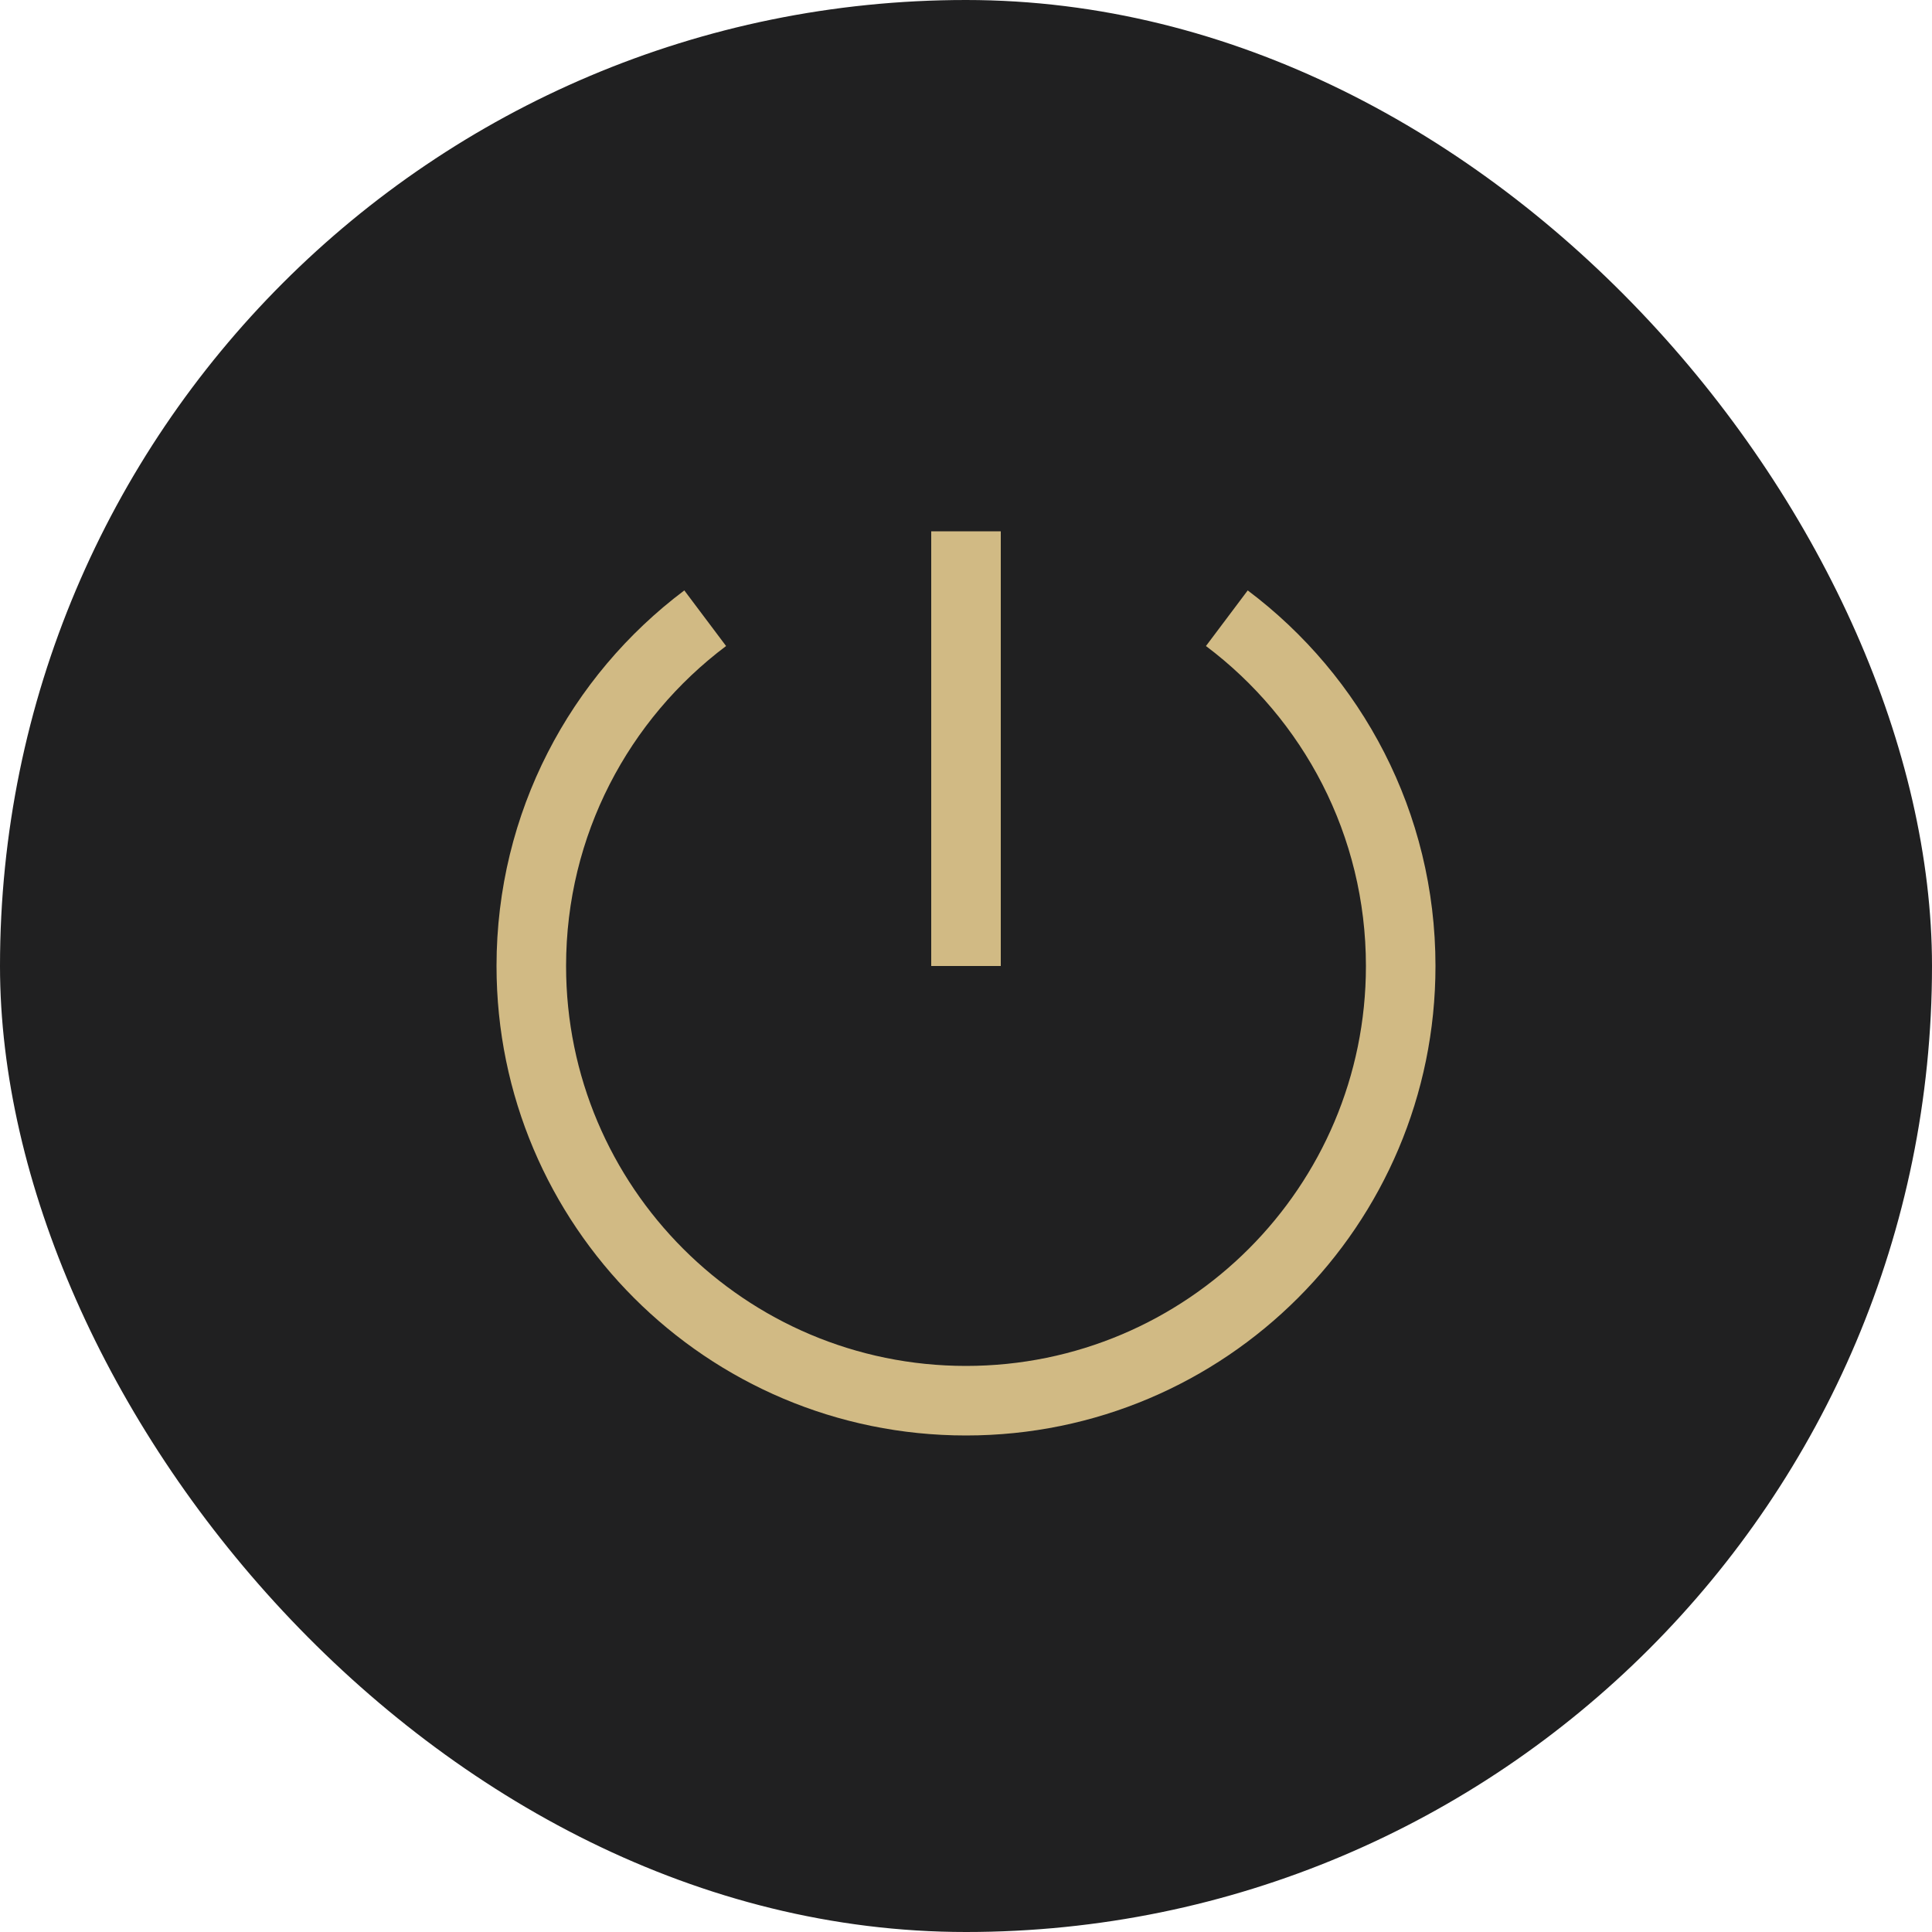
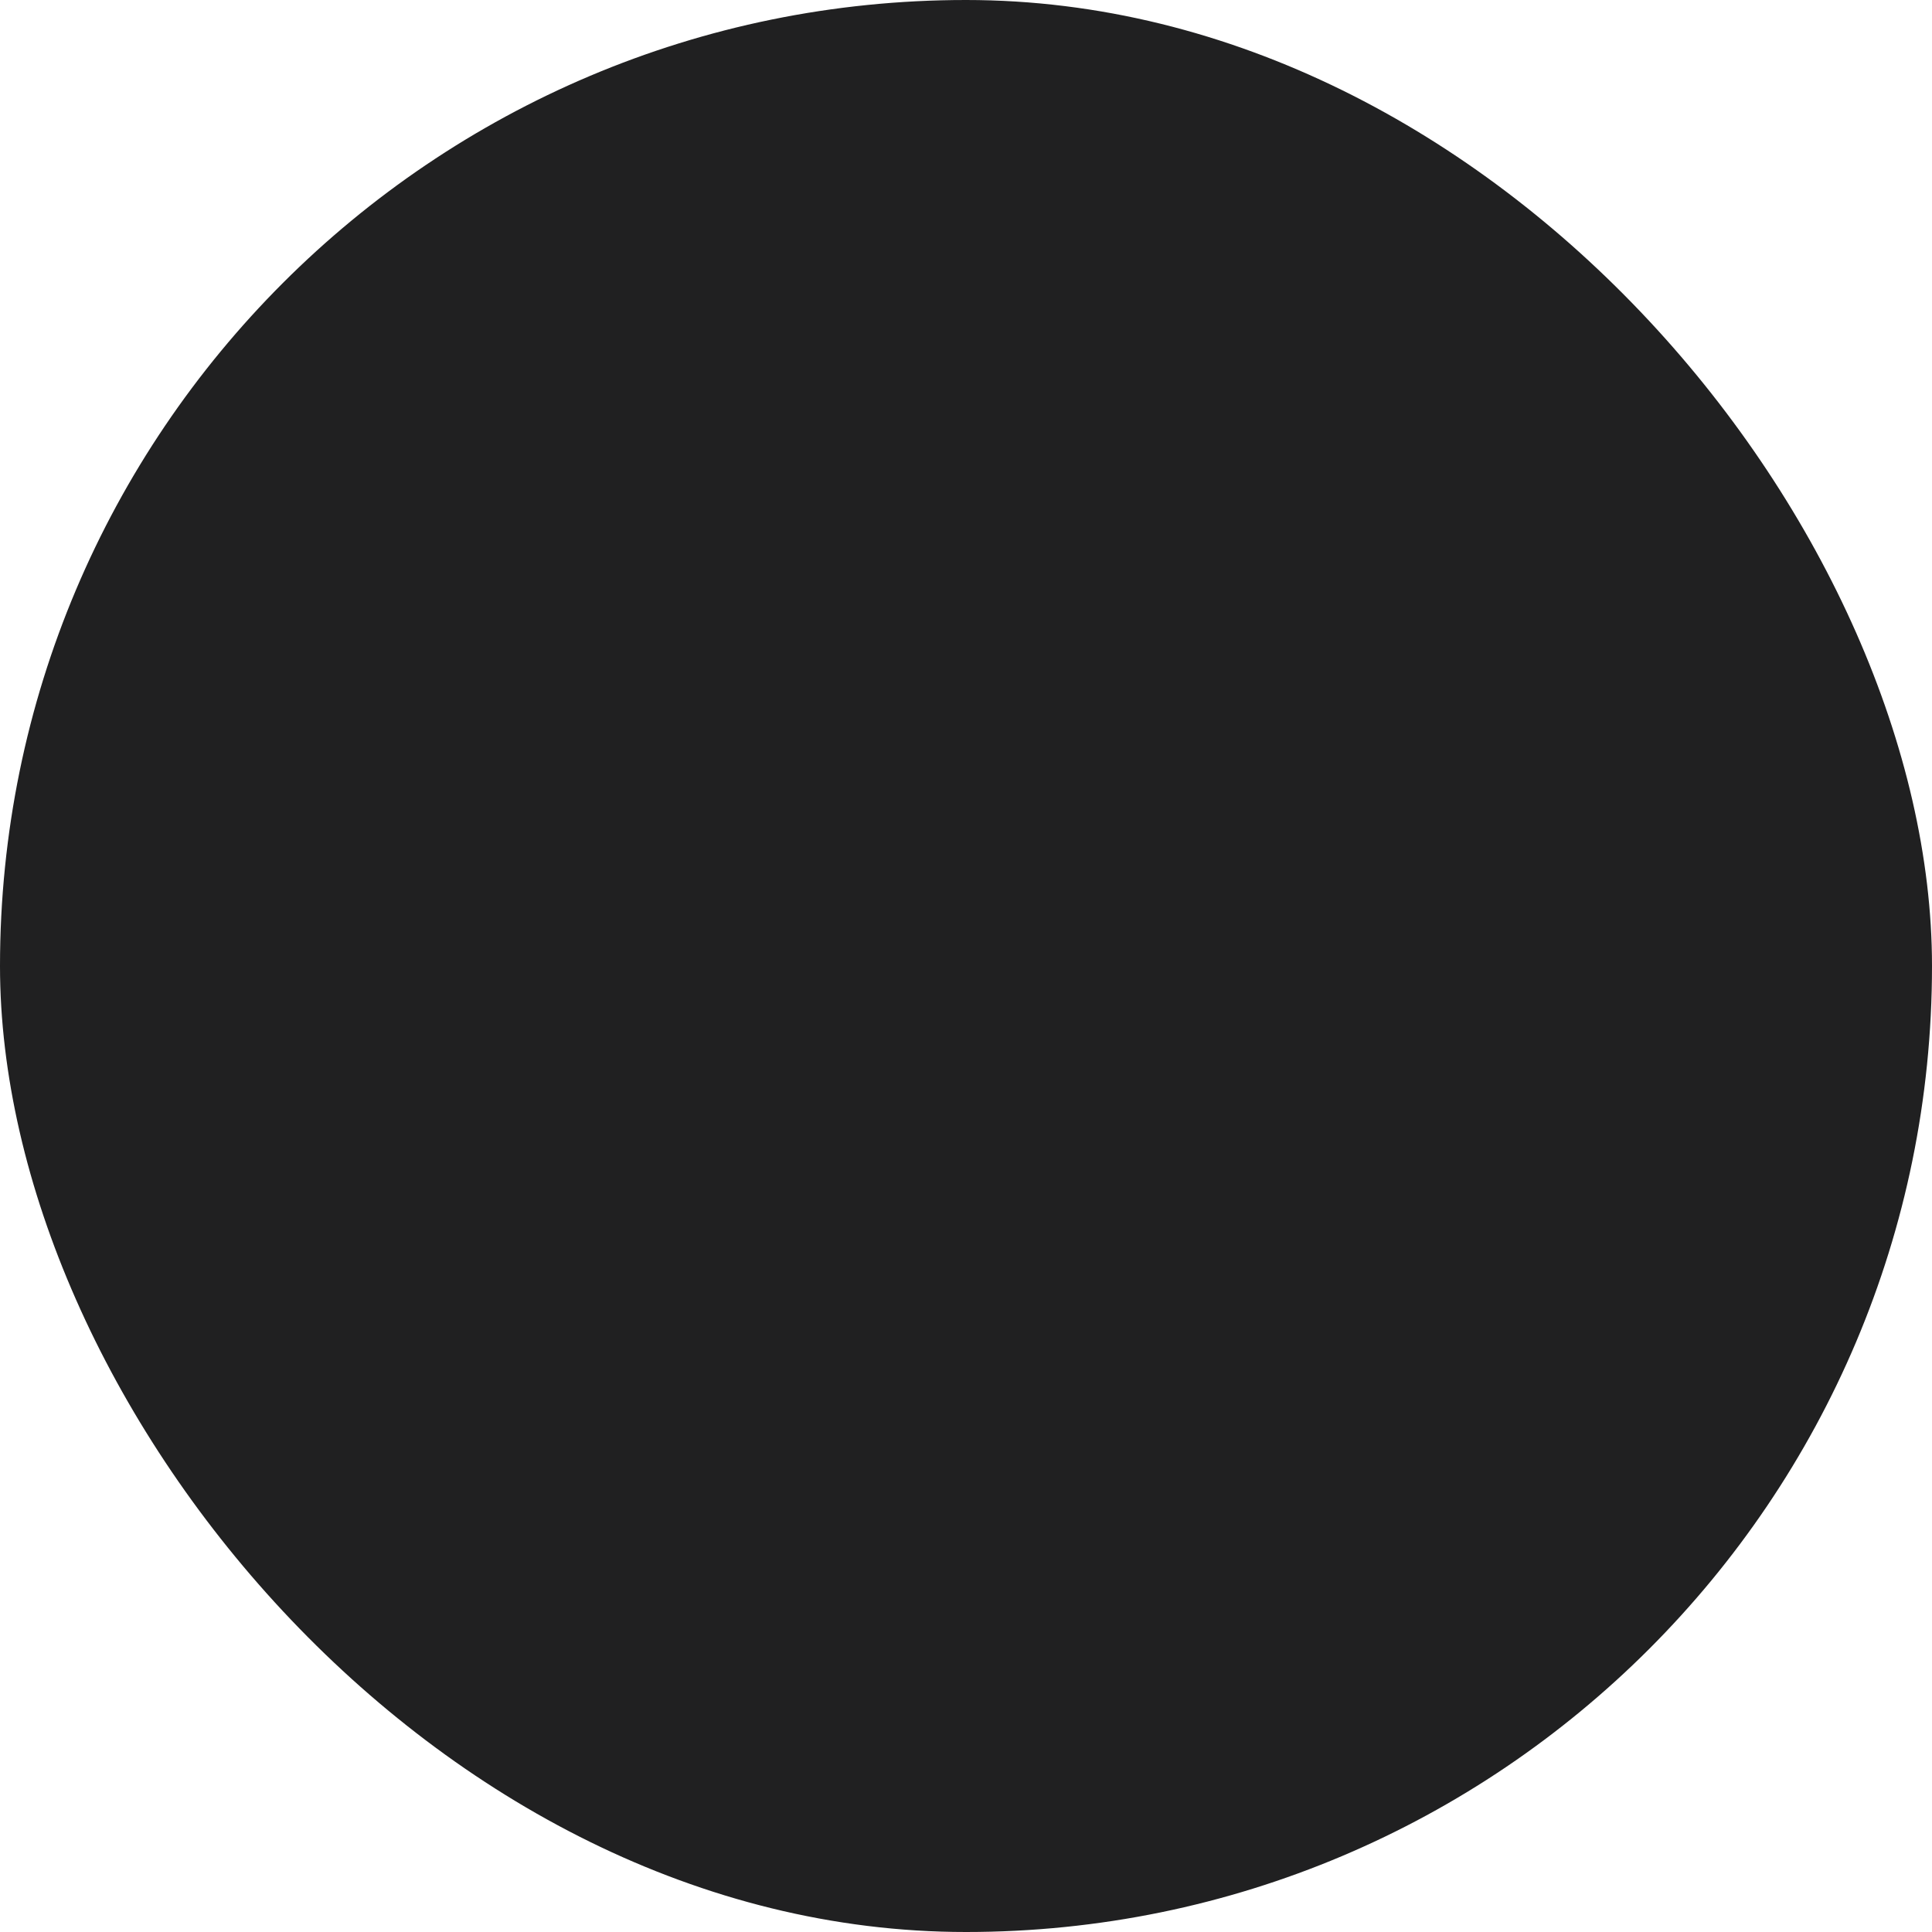
<svg xmlns="http://www.w3.org/2000/svg" width="50" height="50" viewBox="0 0 50 50" fill="none">
  <rect width="50" height="50" rx="25" fill="#202021" />
-   <path fill-rule="evenodd" clip-rule="evenodd" d="M24.1 25V13.75H25.9V25H24.1ZM18.791 16.719C16.275 18.609 14.65 21.614 14.65 25C14.65 30.716 19.284 35.35 25 35.35C30.716 35.35 35.35 30.716 35.35 25C35.35 21.614 33.725 18.609 31.21 16.719L32.291 15.28C35.24 17.495 37.15 21.024 37.15 25C37.15 31.71 31.71 37.15 25 37.15C18.29 37.15 12.85 31.71 12.85 25C12.85 21.024 14.761 17.495 17.71 15.28L18.791 16.719Z" fill="#D1BA84" />
</svg>